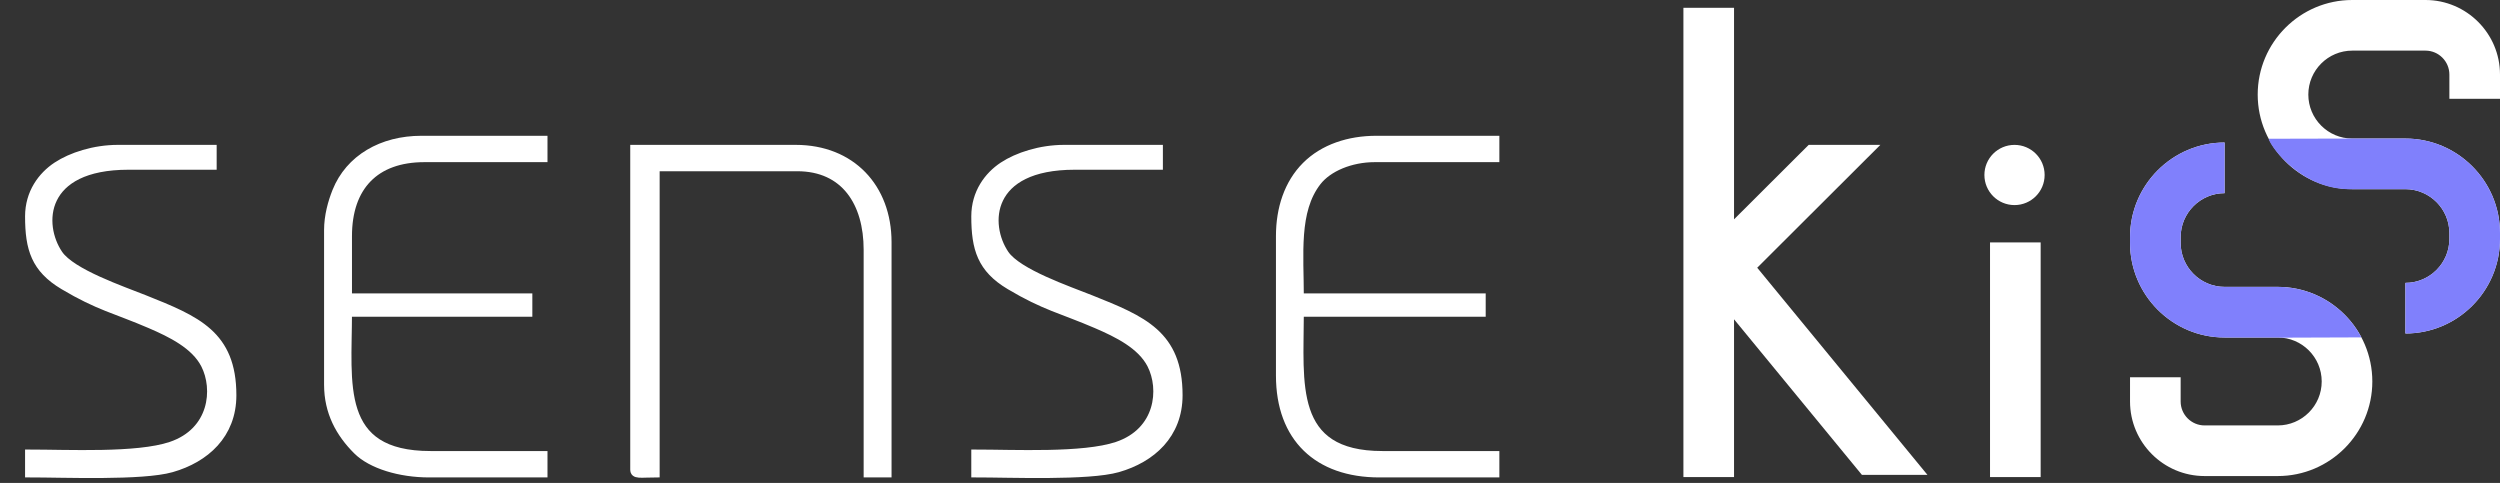
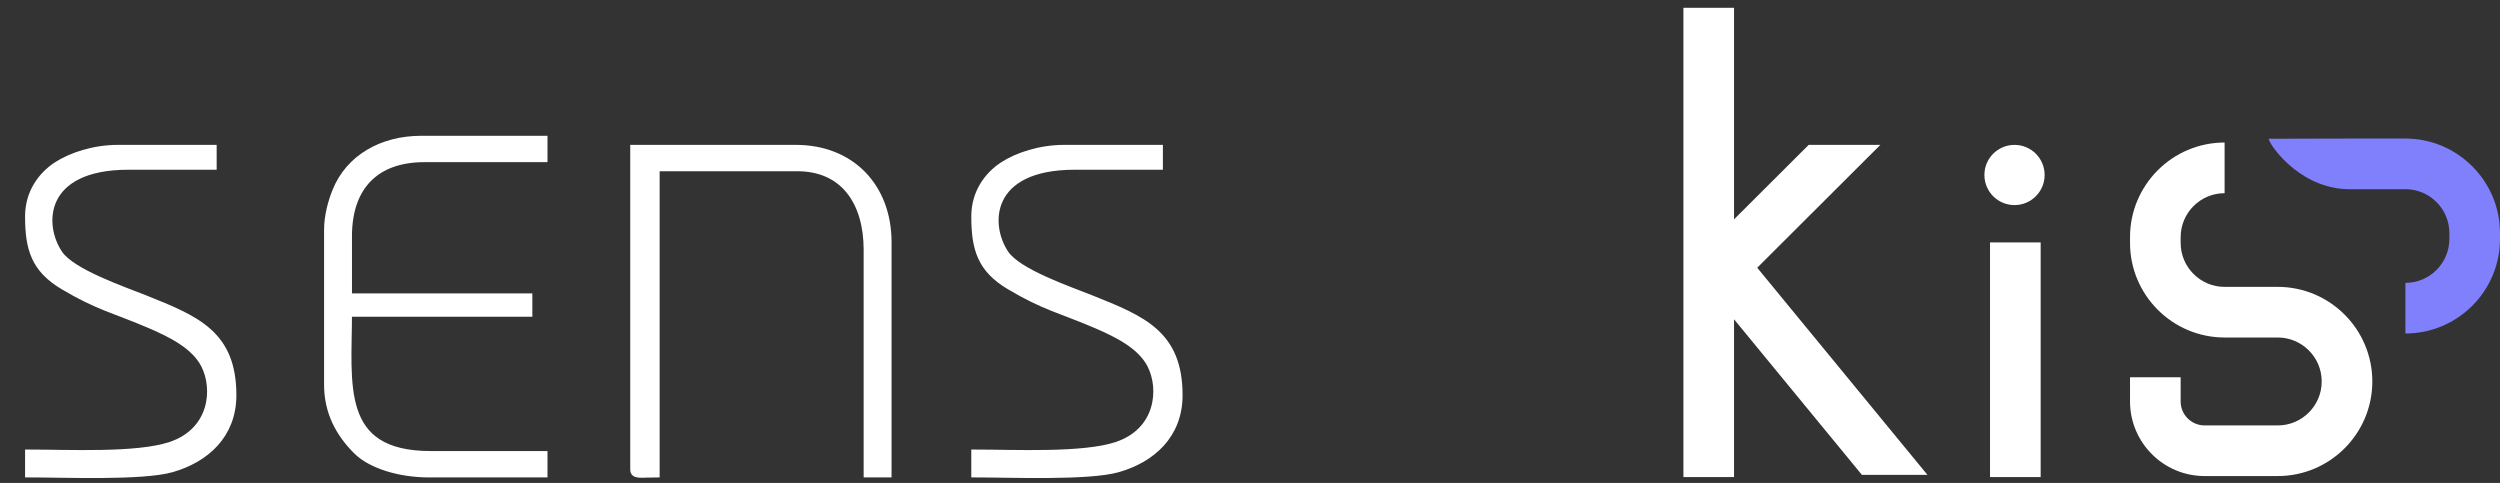
<svg xmlns="http://www.w3.org/2000/svg" width="88" height="17" viewBox="0 0 88 17" fill="none">
  <rect x="0" y="0" width="88" height="17" fill="#333333" stroke="none" />
  <path d="M70.049 16.793H71.831V8.533H70.049V16.793Z" fill="white" />
-   <path d="M66.189 5.099H63.666L61.038 7.721V0.274H59.256V16.793H61.038V11.239L65.539 16.715H67.846L61.854 9.424L66.189 5.099Z" fill="white" />
+   <path d="M66.189 5.099H63.666L61.038 7.721V0.274H59.256V16.793H61.038V11.239L65.539 16.715H67.846L61.854 9.424L66.189 5.099" fill="white" />
  <path d="M70.911 5.1C70.325 5.1 69.851 5.574 69.851 6.159C69.851 6.745 70.325 7.219 70.911 7.219C71.496 7.219 71.971 6.745 71.971 6.159C71.971 5.574 71.496 5.1 70.911 5.1Z" fill="white" />
  <path d="M80.177 10.098H78.306C77.453 10.098 76.759 9.404 76.759 8.55V8.347C76.759 7.494 77.453 6.8 78.306 6.8V5.017C76.47 5.017 74.977 6.511 74.977 8.347V8.55C74.977 10.386 76.47 11.88 78.306 11.88H80.177C81.03 11.88 81.724 12.574 81.724 13.428C81.724 14.281 81.03 14.975 80.177 14.975H77.602C77.137 14.975 76.759 14.597 76.759 14.132V13.28H74.977V14.132C74.977 15.579 76.154 16.757 77.602 16.757H80.177C82.013 16.757 83.506 15.263 83.506 13.428C83.506 11.591 82.013 10.098 80.177 10.098Z" fill="white" />
-   <path d="M88 3.477V2.624C88 1.177 86.823 -0 85.376 -0H82.8C80.965 -0 79.471 1.493 79.471 3.329C79.471 5.165 80.965 6.659 82.8 6.659H84.67C85.524 6.659 86.218 7.353 86.218 8.206V8.41C86.218 9.263 85.524 9.957 84.67 9.957V11.739C86.506 11.739 88 10.246 88 8.41V8.206C88 6.37 86.506 4.877 84.67 4.877H82.8C81.947 4.877 81.253 4.182 81.253 3.329C81.253 2.476 81.947 1.782 82.8 1.782H85.376C85.84 1.782 86.218 2.16 86.218 2.624V3.477H88Z" fill="white" />
  <path d="M79.882 4.884L79.857 4.885C79.856 4.885 79.863 4.901 79.868 4.918C79.955 5.204 81.052 6.712 82.8 6.659H84.67C85.524 6.659 86.218 7.353 86.218 8.206V8.41C86.218 9.263 85.524 9.957 84.67 9.957V11.739C86.506 11.739 88 10.246 88 8.41V8.206C88 6.37 86.506 4.877 84.67 4.877H82.8L79.882 4.884Z" fill="#8080FC" />
-   <path d="M80.177 10.098H78.306C77.453 10.098 76.759 9.403 76.759 8.55V8.347C76.759 7.493 77.453 6.799 78.306 6.799V5.017C76.47 5.017 74.977 6.511 74.977 8.347V8.55C74.977 10.386 76.47 11.88 78.306 11.88H80.177C80.225 11.88 80.272 11.886 80.318 11.886L83.122 11.876C83.125 11.876 83.1 11.835 83.089 11.815C82.521 10.791 81.428 10.098 80.177 10.098Z" fill="#8080FC" />
  <path fill-rule="evenodd" clip-rule="evenodd" d="M22.302 16.527C22.302 16.764 22.551 16.687 23.102 16.687V5.91H28.064C29.721 5.91 30.518 7.144 30.518 8.791V16.687H31.265V8.524C31.265 6.587 29.979 5.217 28.011 5.217H22.302V16.527Z" fill="white" stroke="white" stroke-width="0.235" stroke-miterlimit="22.926" />
-   <path fill-rule="evenodd" clip-rule="evenodd" d="M45.031 8.311V13.22C45.031 15.424 46.371 16.688 48.552 16.688H52.66V15.994H48.658C45.407 15.994 45.777 13.489 45.777 11.032H52.179V10.445H45.777C45.777 8.953 45.594 7.43 46.386 6.412C46.763 5.926 47.546 5.59 48.392 5.59H52.66V4.897H48.445C47.482 4.897 46.577 5.19 45.95 5.817C45.321 6.446 45.031 7.338 45.031 8.311Z" fill="white" stroke="white" stroke-width="0.235" stroke-miterlimit="22.926" />
  <path fill-rule="evenodd" clip-rule="evenodd" d="M11.525 8.098V13.54C11.525 14.516 11.938 15.264 12.551 15.875C13.064 16.386 14.08 16.688 15.1 16.688H19.154V15.994H15.153C11.842 15.994 12.272 13.504 12.272 11.032H18.621V10.445H12.272V8.311C12.272 6.586 13.214 5.59 14.94 5.59H19.154V4.897H14.833C13.441 4.897 12.282 5.559 11.813 6.732C11.662 7.11 11.525 7.598 11.525 8.098Z" fill="white" stroke="white" stroke-width="0.235" stroke-miterlimit="22.926" />
  <path fill-rule="evenodd" clip-rule="evenodd" d="M34.307 7.617C34.307 8.759 34.518 9.472 35.53 10.075C36.767 10.813 37.364 10.915 38.59 11.443C39.323 11.759 40.15 12.165 40.498 12.844C40.934 13.694 40.793 15.17 39.316 15.668C38.128 16.068 35.704 15.941 34.307 15.941V16.687C35.542 16.687 38.313 16.803 39.354 16.506C40.553 16.163 41.509 15.313 41.509 13.913C41.509 11.754 40.239 11.238 38.407 10.506C37.611 10.188 35.84 9.585 35.395 8.93C34.702 7.909 34.754 5.857 37.828 5.857H40.816V5.217H37.454C36.62 5.217 35.804 5.481 35.287 5.824C34.766 6.17 34.307 6.777 34.307 7.617Z" fill="white" stroke="white" stroke-width="0.235" stroke-miterlimit="22.926" />
  <path fill-rule="evenodd" clip-rule="evenodd" d="M1 7.617C1 8.759 1.212 9.472 2.223 10.075C3.46 10.813 4.058 10.915 5.284 11.443C6.016 11.759 6.843 12.165 7.191 12.844C7.627 13.694 7.487 15.17 6.009 15.668C4.821 16.068 2.397 15.941 1 15.941V16.687C2.236 16.687 5.007 16.803 6.047 16.506C7.246 16.163 8.203 15.313 8.203 13.913C8.203 11.754 6.932 11.238 5.101 10.506C4.304 10.188 2.534 9.585 2.089 8.93C1.395 7.909 1.448 5.857 4.521 5.857H7.509V5.217H4.148C3.313 5.217 2.498 5.481 1.981 5.824C1.459 6.17 1 6.777 1 7.617Z" fill="white" stroke="white" stroke-width="0.235" stroke-miterlimit="22.926" />
</svg>